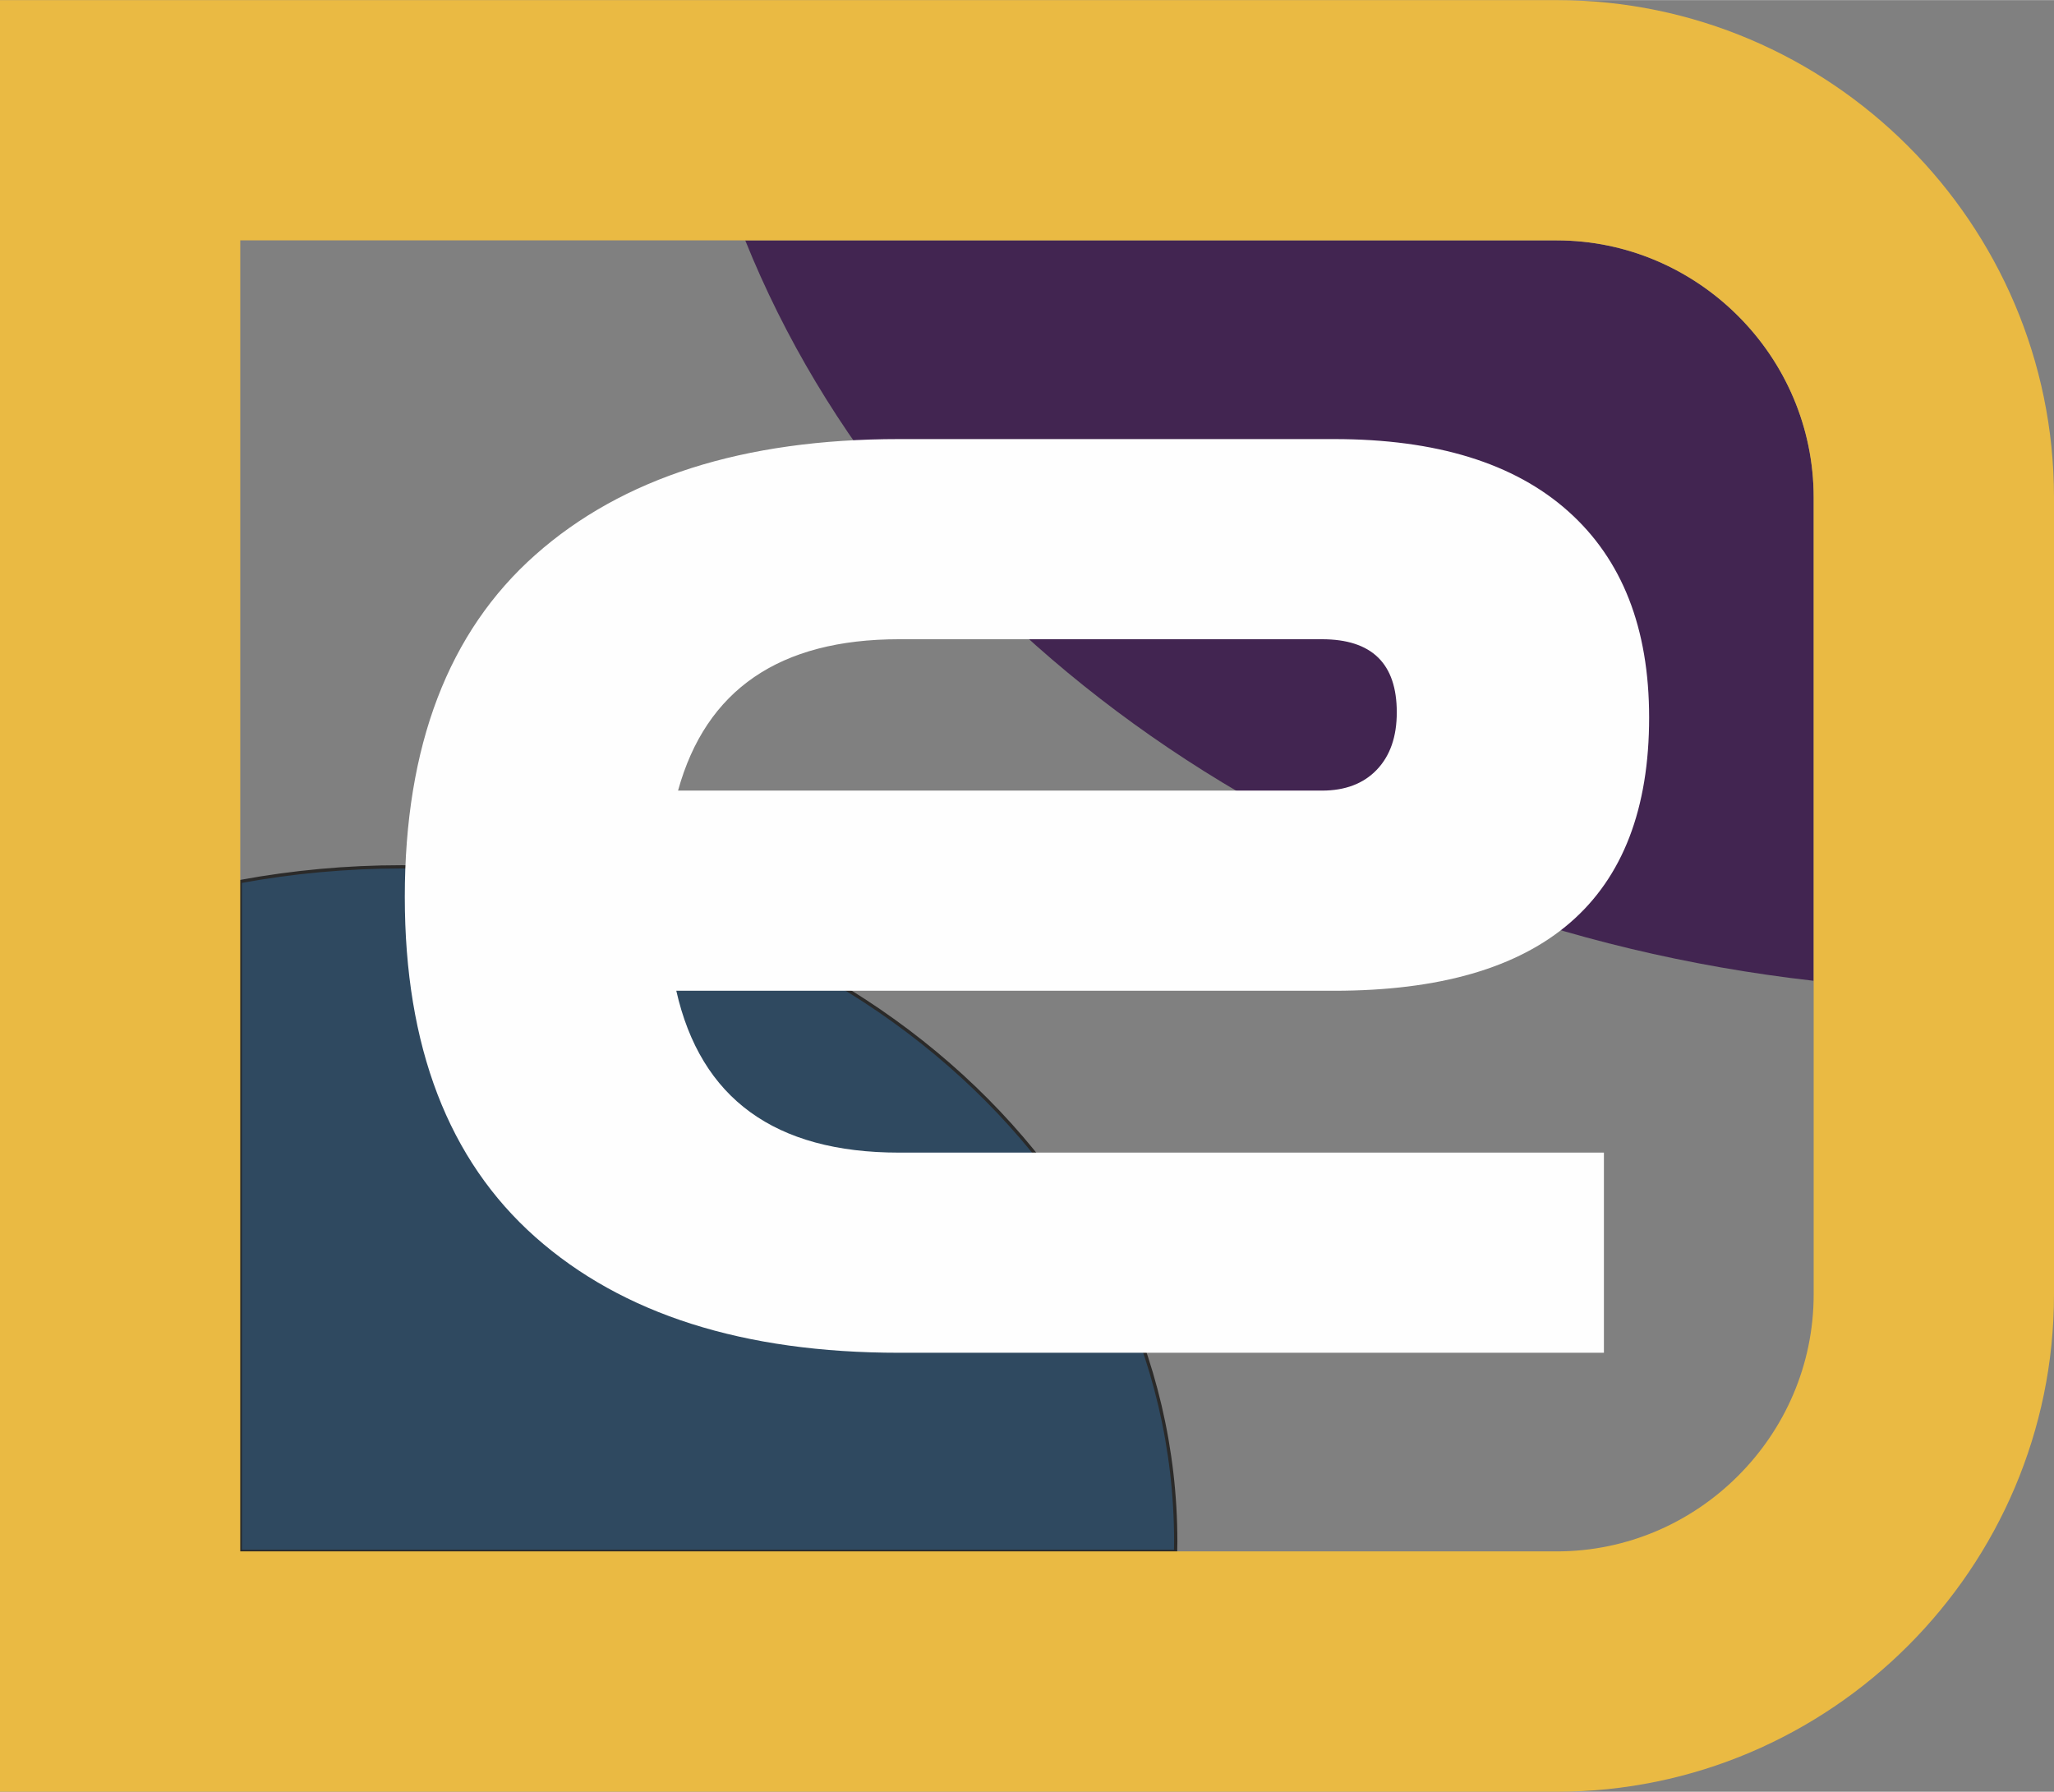
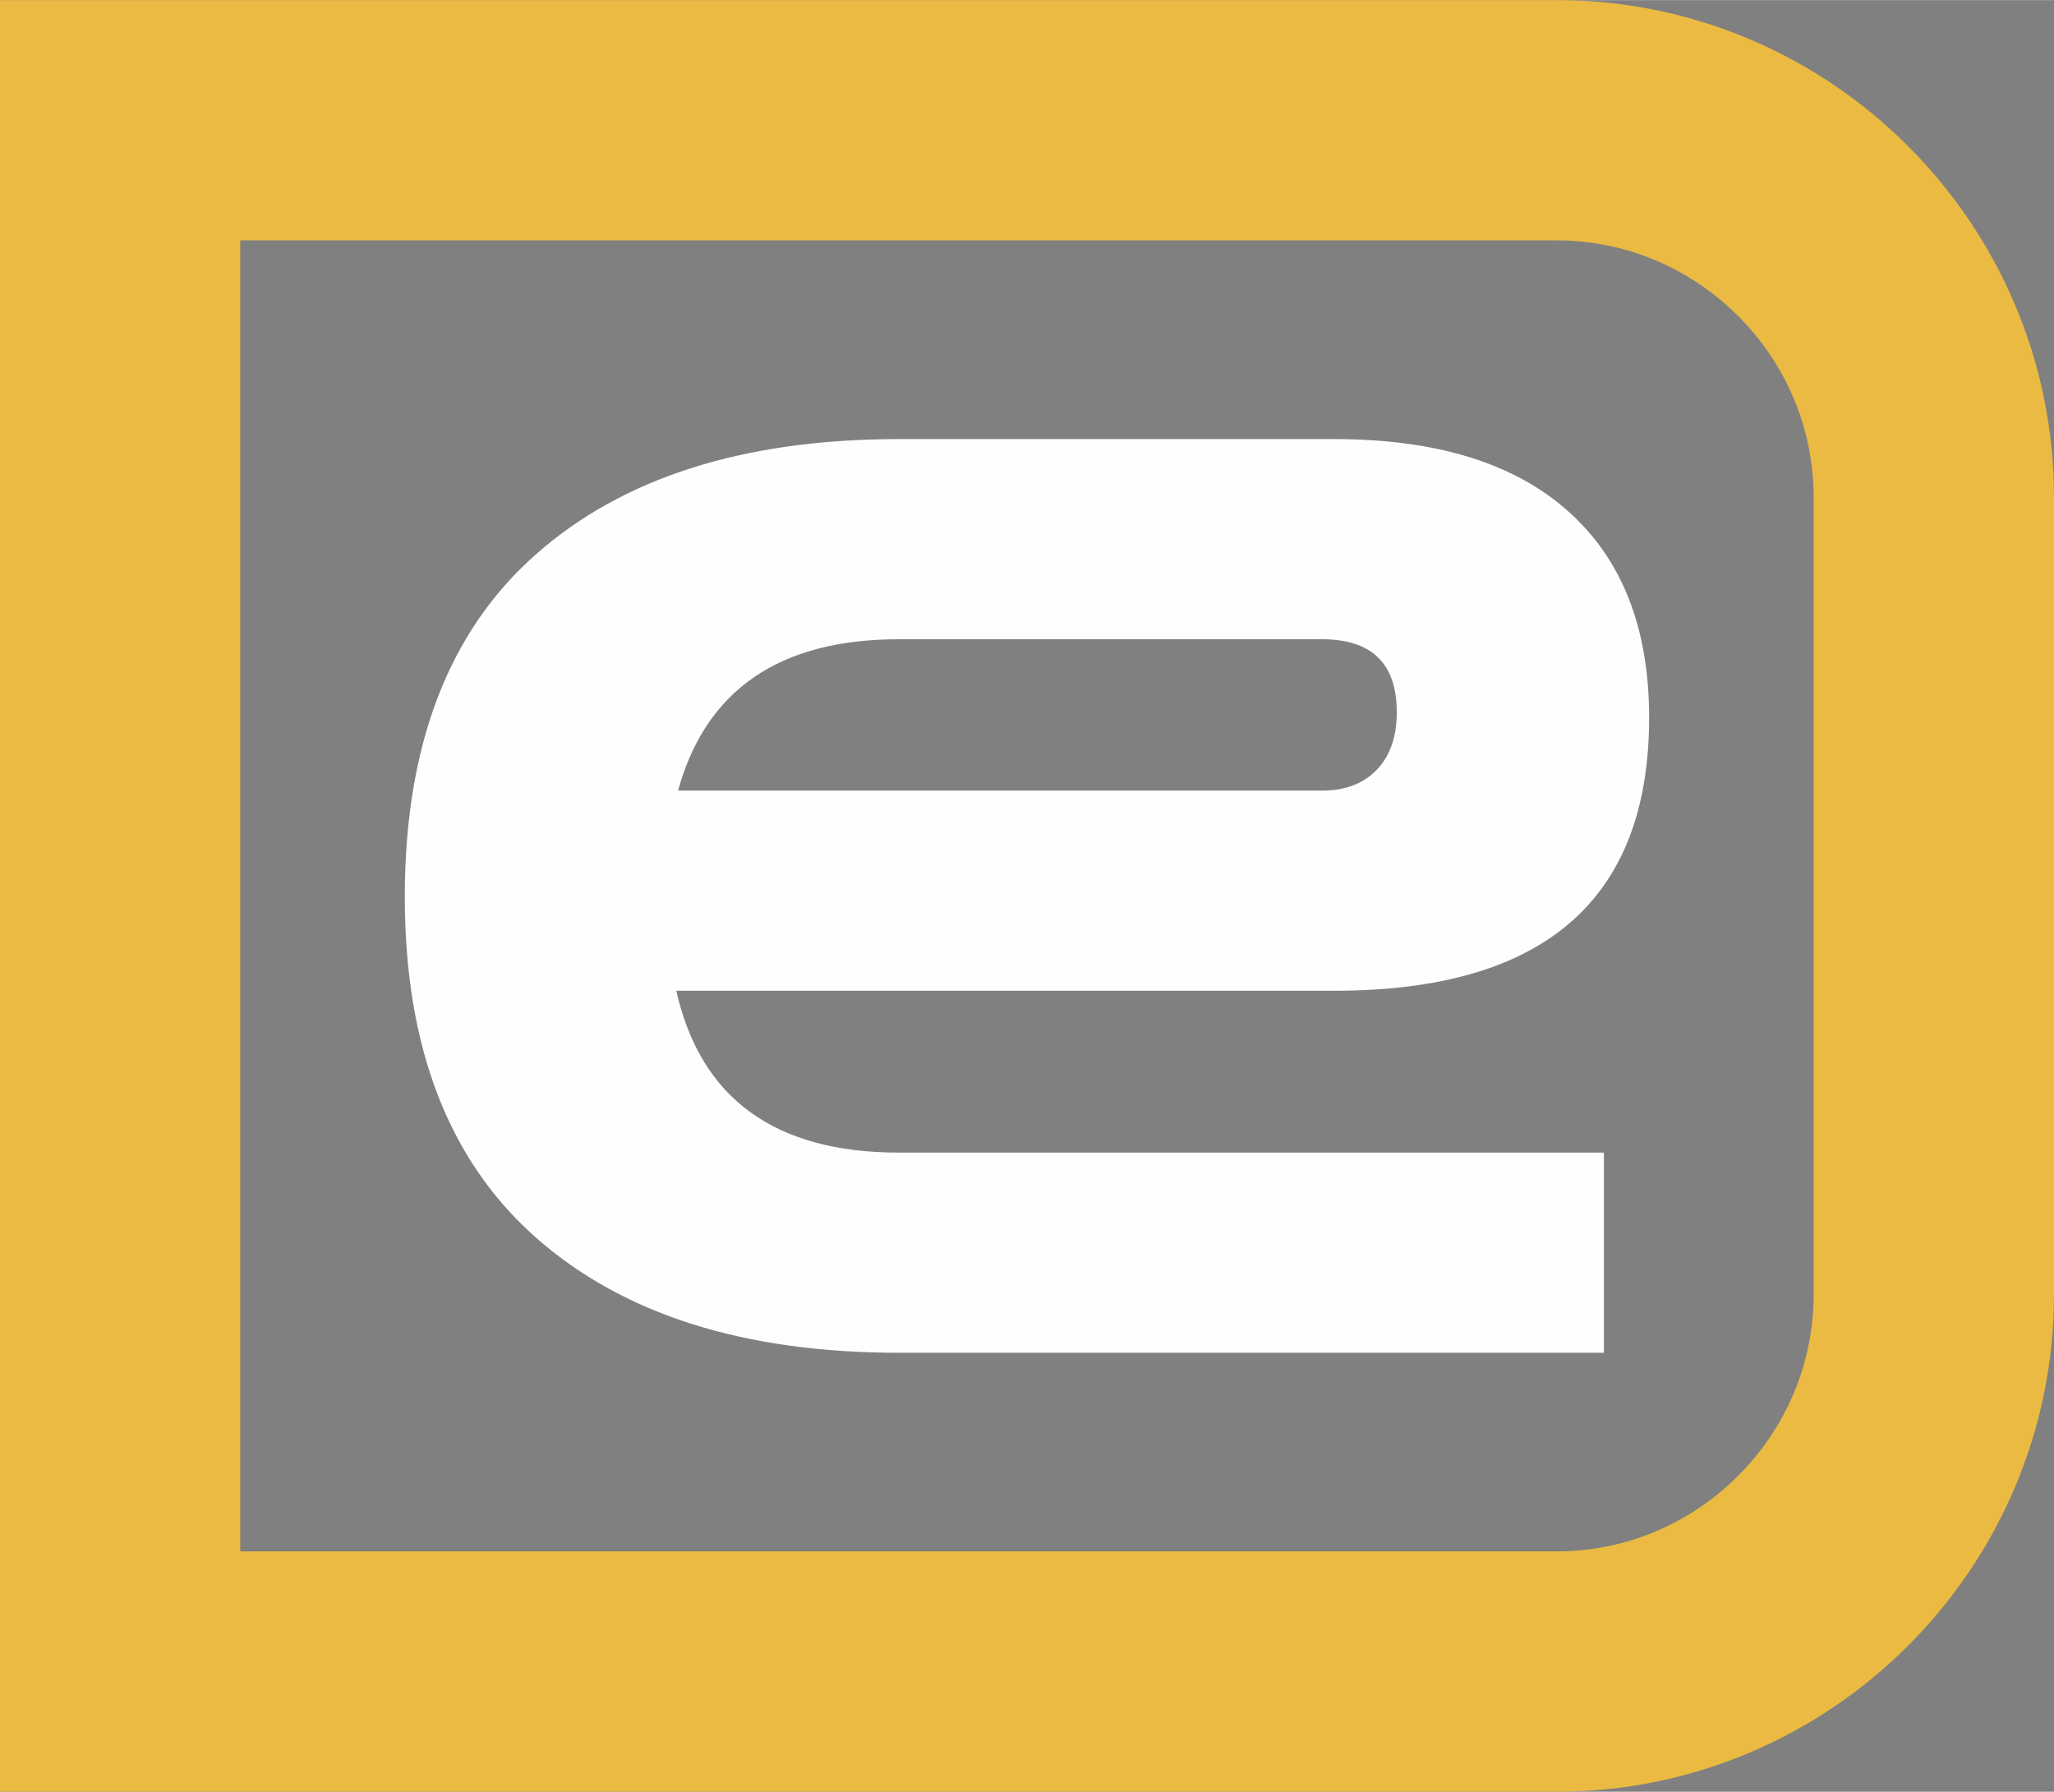
<svg xmlns="http://www.w3.org/2000/svg" xml:space="preserve" width="1496px" height="1305px" version="1.1" style="shape-rendering:geometricPrecision; text-rendering:geometricPrecision; image-rendering:optimizeQuality; fill-rule:evenodd; clip-rule:evenodd" viewBox="0 0 282.12 246.07">
  <rect x="0" y="0" width="282.12" height="246.07" fill="#808080" stroke="none" />
  <defs>
    <style type="text/css">
   
    .str0 {stroke:#2B2A29;stroke-width:0.45;stroke-miterlimit:22.926}
    .fil1 {fill:#422551}
    .fil2 {fill:#2F4960}
    .fil0 {fill:#141532}
    .fil3 {fill:#FEFEFE;fill-rule:nonzero}
    .fil4 {fill:#EABA43;fill-rule:nonzero}
   
  </style>
  </defs>
  <g id="Layer_x0020_1">
-     <path class="fil1" d="M102.36 33c21.61,53.7 78.06,93.91 146.75,101.69l0 -66.39c0,-9.69 -3.97,-18.52 -10.38,-24.92 -6.4,-6.4 -15.22,-10.38 -24.91,-10.38l-111.46 0z" />
-     <path class="fil2 str0" d="M161.47 213.06c0.01,-0.43 0.02,-0.86 0.02,-1.3 0,-51.21 -47.6,-92.72 -106.31,-92.72 -7.6,0 -15.02,0.7 -22.18,2.02l0 56.71 0 35.29 35.3 0 93.17 0z" />
    <path class="fil3" d="M123.49 185.78c-21.36,0 -38.01,-5.29 -49.96,-15.89 -11.95,-10.6 -17.93,-26.18 -17.93,-46.73 0,-20.72 5.98,-36.38 17.93,-46.97 11.95,-10.6 28.6,-15.9 49.96,-15.9l59.76 0c14.02,0 24.74,3.3 32.15,9.92 7.41,6.61 11.11,16.05 11.11,28.32 0,25.02 -14.42,37.53 -43.26,37.53l-90.36 0c3.35,14.82 13.55,22.23 30.6,22.23l96.81 0 0 27.49 -96.81 0zm0 -98c-16.42,0 -26.53,6.93 -30.36,20.79l88.44 0c3.19,0 5.7,-0.95 7.53,-2.86 1.84,-1.92 2.75,-4.55 2.75,-7.89 0,-6.7 -3.42,-10.04 -10.28,-10.04l-58.08 0z" />
    <path class="fil4" d="M68.3 0l145.52 0c18.8,0 35.88,7.68 48.25,20.05 12.37,12.37 20.05,29.45 20.05,48.25l0 109.47c0,18.8 -7.68,35.88 -20.05,48.25 -12.37,12.37 -29.45,20.05 -48.25,20.05l-145.52 0 -68.3 0 0 -68.3 0 -109.47 0 -68.3 68.3 0zm145.52 33l-145.52 0 -35.3 0 0 35.3 0 109.47 0 35.29 35.3 0 145.52 0c9.69,0 18.51,-3.97 24.91,-10.38 6.41,-6.4 10.38,-15.22 10.38,-24.91l0 -109.47c0,-9.69 -3.97,-18.52 -10.38,-24.92 -6.4,-6.4 -15.22,-10.38 -24.91,-10.38z" />
  </g>
</svg>